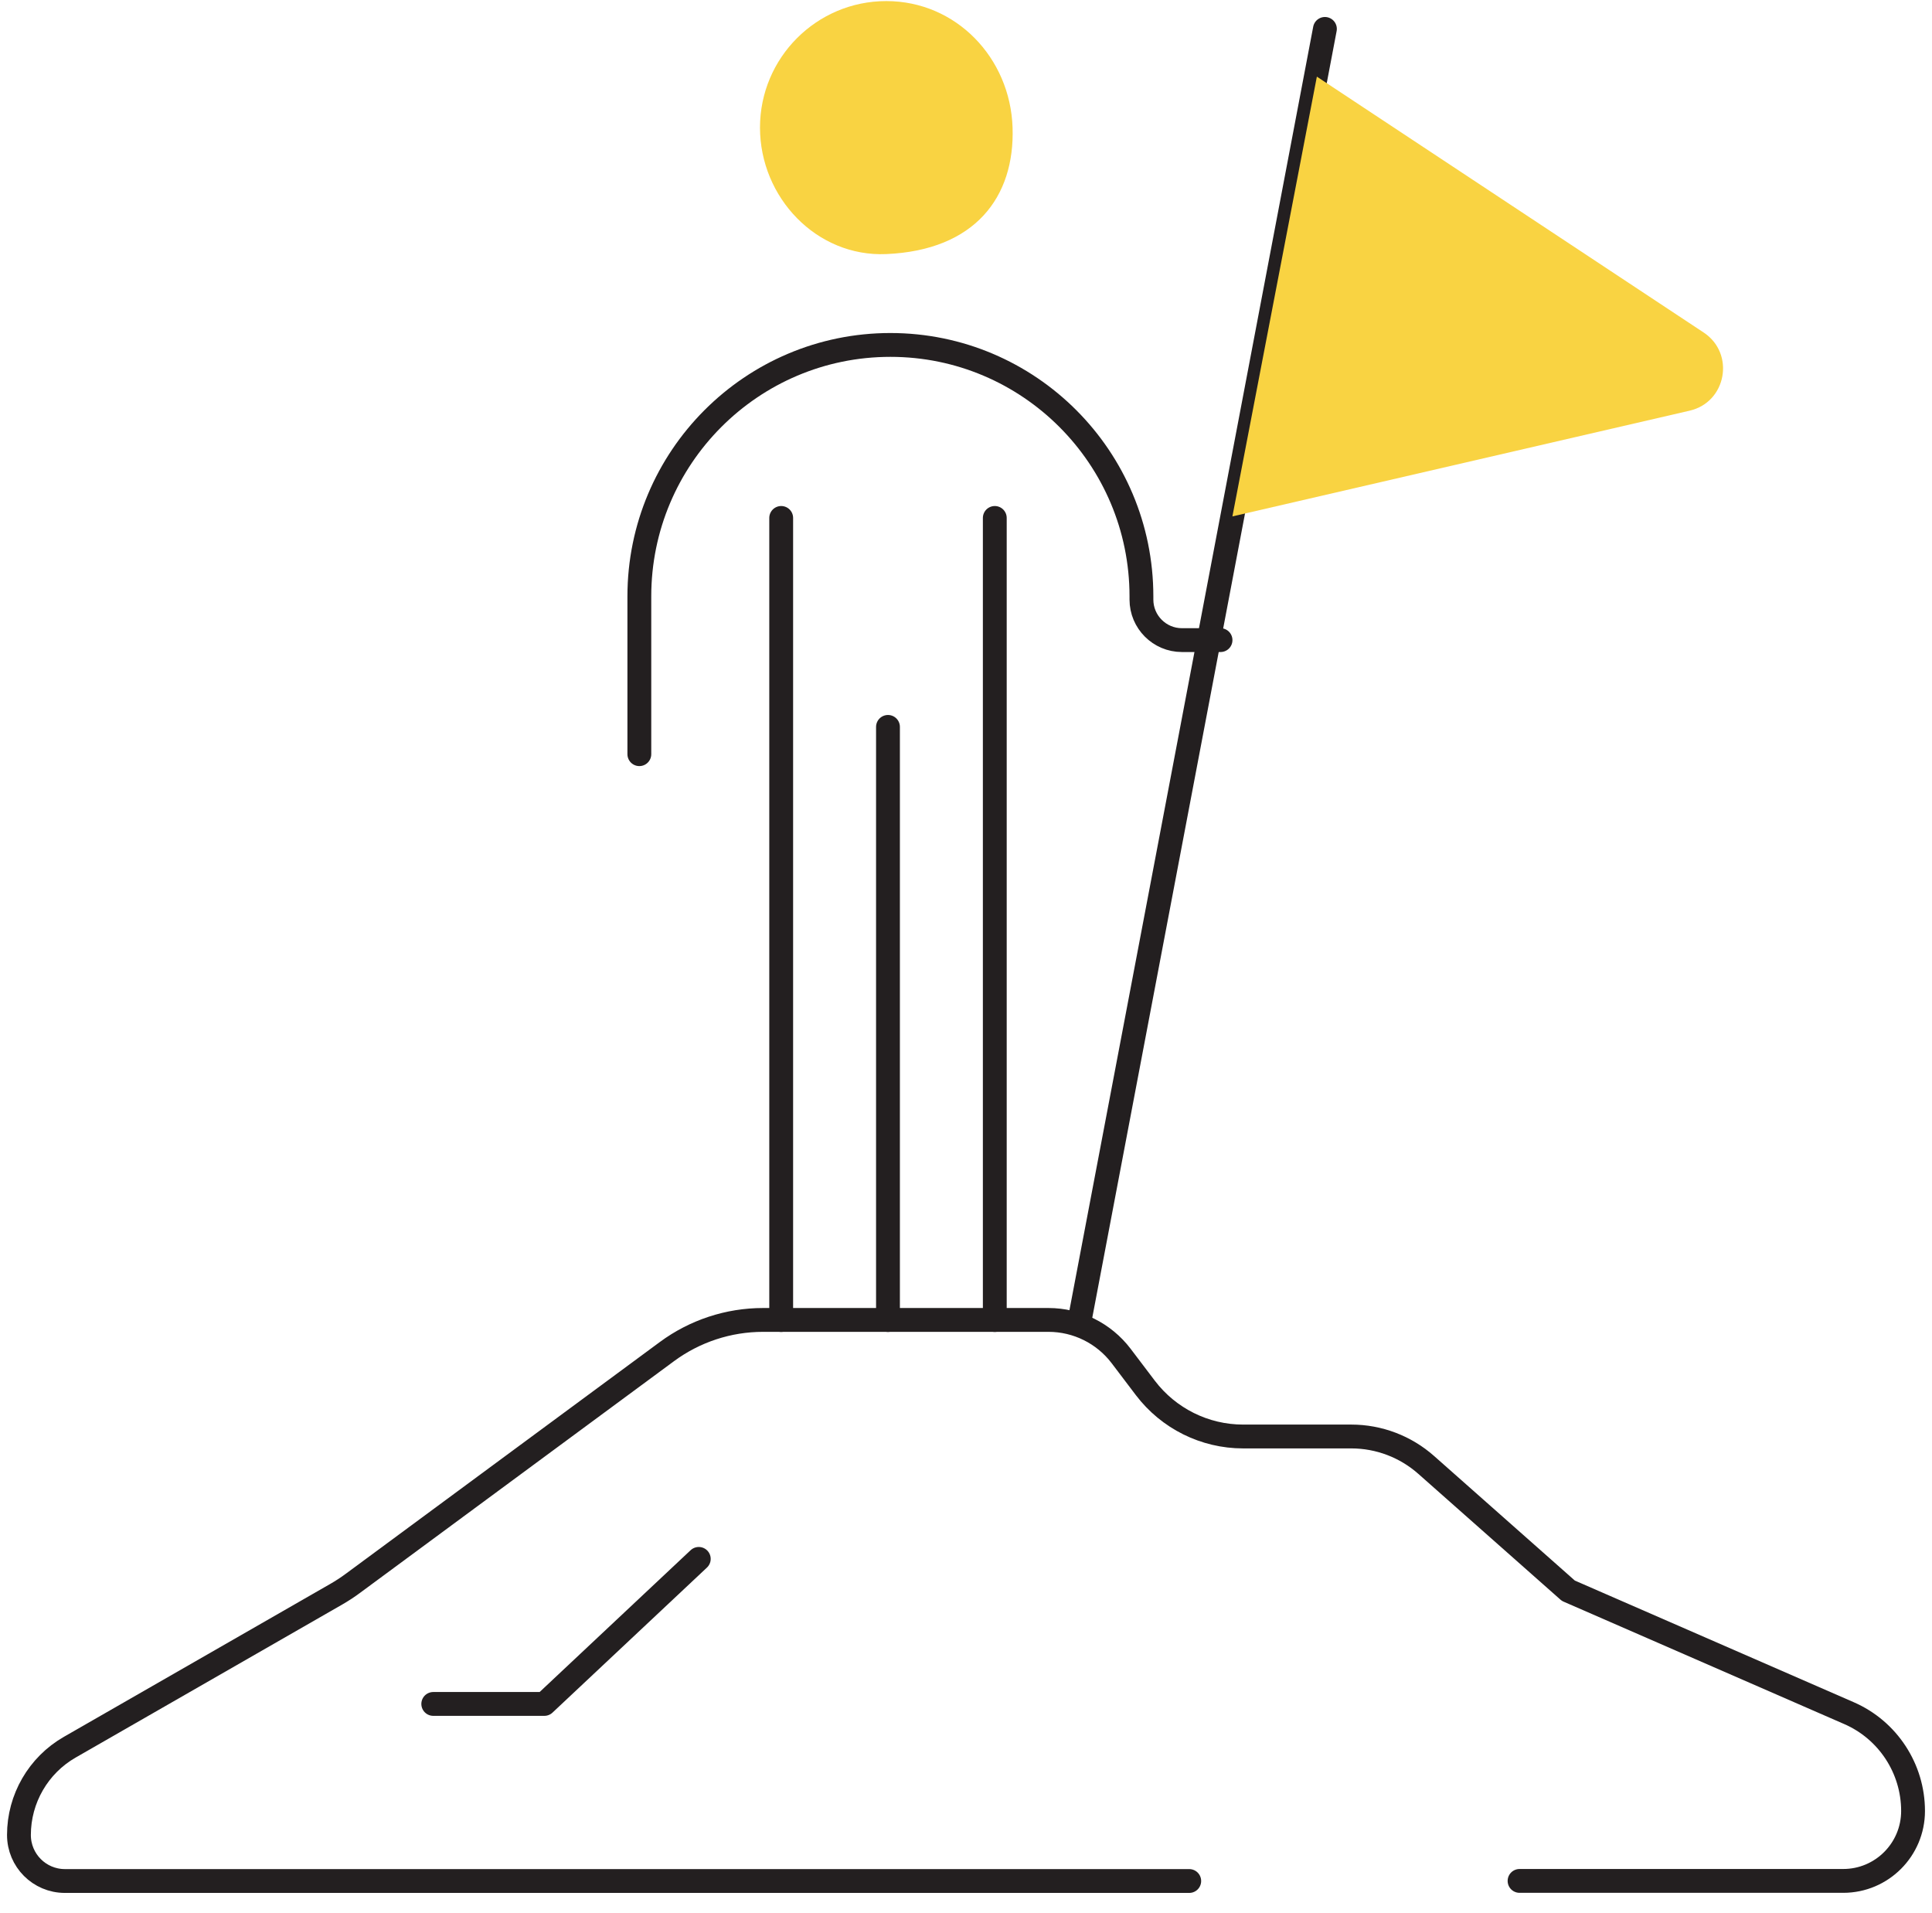
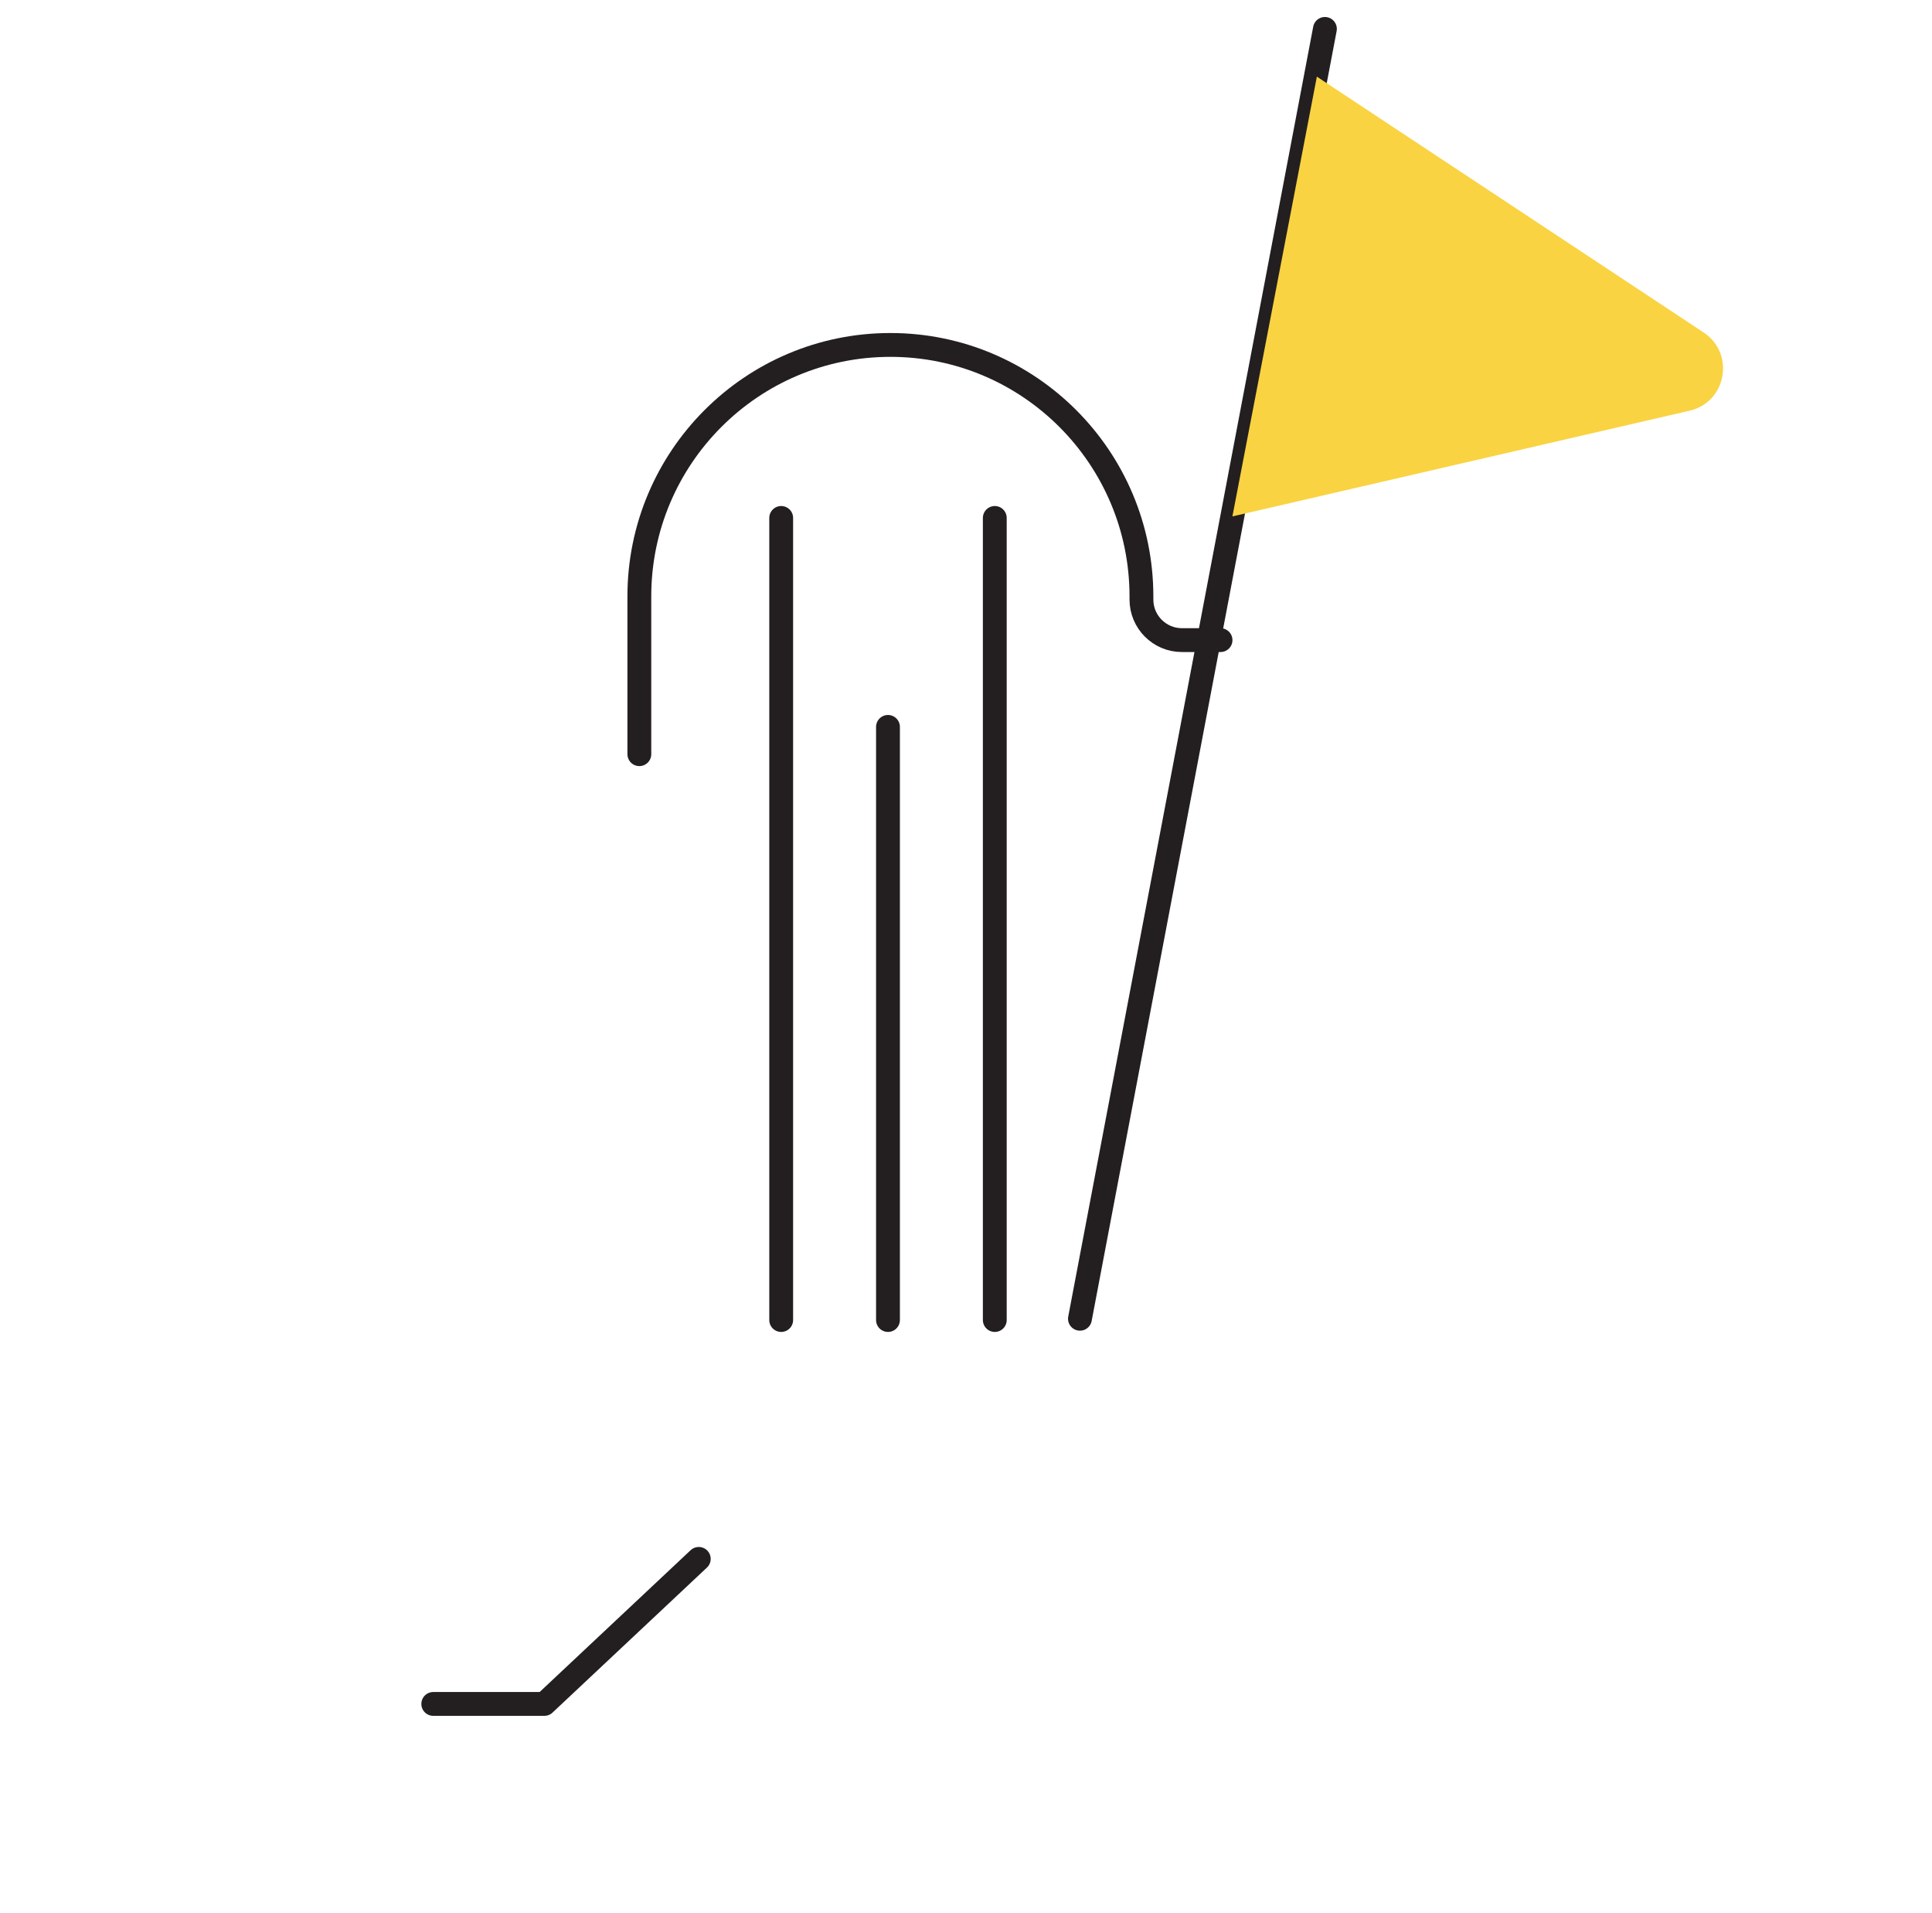
<svg xmlns="http://www.w3.org/2000/svg" width="102" height="101" viewBox="0 0 102 101" fill="none">
-   <path d="M53.459 6.734C53.581 10.397 51.477 13.209 46.791 13.412C43.111 13.573 40.124 10.421 40.124 6.734C40.124 3.048 43.111 0.057 46.791 0.057C50.472 0.057 53.336 3.048 53.459 6.734Z" fill="#F9D342" />
  <path d="M69.949 1.526L69.18 5.577L57.016 69.612" stroke="#231F20" stroke-width="1.258" stroke-linecap="round" stroke-linejoin="round" />
  <path d="M52.52 27.34V69.679" stroke="#231F20" stroke-width="1.258" stroke-linecap="round" stroke-linejoin="round" />
  <path d="M46.881 38.37V69.679" stroke="#231F20" stroke-width="1.258" stroke-linecap="round" stroke-linejoin="round" />
  <path d="M41.243 27.34V69.679" stroke="#231F20" stroke-width="1.258" stroke-linecap="round" stroke-linejoin="round" />
  <path d="M69.524 4.045L89.945 17.552C91.615 18.658 91.153 21.229 89.204 21.678L65.065 27.259" fill="#F9D342" />
-   <path d="M62.786 99.291H3.425C2.085 99.291 1 98.204 1 96.862C1 94.948 2.024 93.18 3.68 92.23L17.759 84.149C18.061 83.974 18.354 83.785 18.632 83.577L35.208 71.347C36.68 70.26 38.459 69.674 40.285 69.674H55.355C56.86 69.674 58.28 70.378 59.191 71.578L60.47 73.265C61.696 74.877 63.603 75.827 65.627 75.827H71.341C72.799 75.827 74.205 76.361 75.299 77.33L82.802 83.969L97.617 90.43C99.669 91.323 101 93.355 101 95.595C101 97.632 99.349 99.286 97.315 99.286H80.225" stroke="#231F20" stroke-width="1.258" stroke-linecap="round" stroke-linejoin="round" />
  <path d="M22.874 89.944H28.739L36.892 82.288" stroke="#231F20" stroke-width="1.258" stroke-linecap="round" stroke-linejoin="round" />
  <path d="M33.754 39.81V31.483C33.754 24.153 39.69 18.208 47.008 18.208C54.326 18.208 60.262 24.153 60.262 31.483V31.649C60.262 32.83 61.22 33.789 62.399 33.789H64.438" stroke="#231F20" stroke-width="1.258" stroke-linecap="round" stroke-linejoin="round" />
</svg>